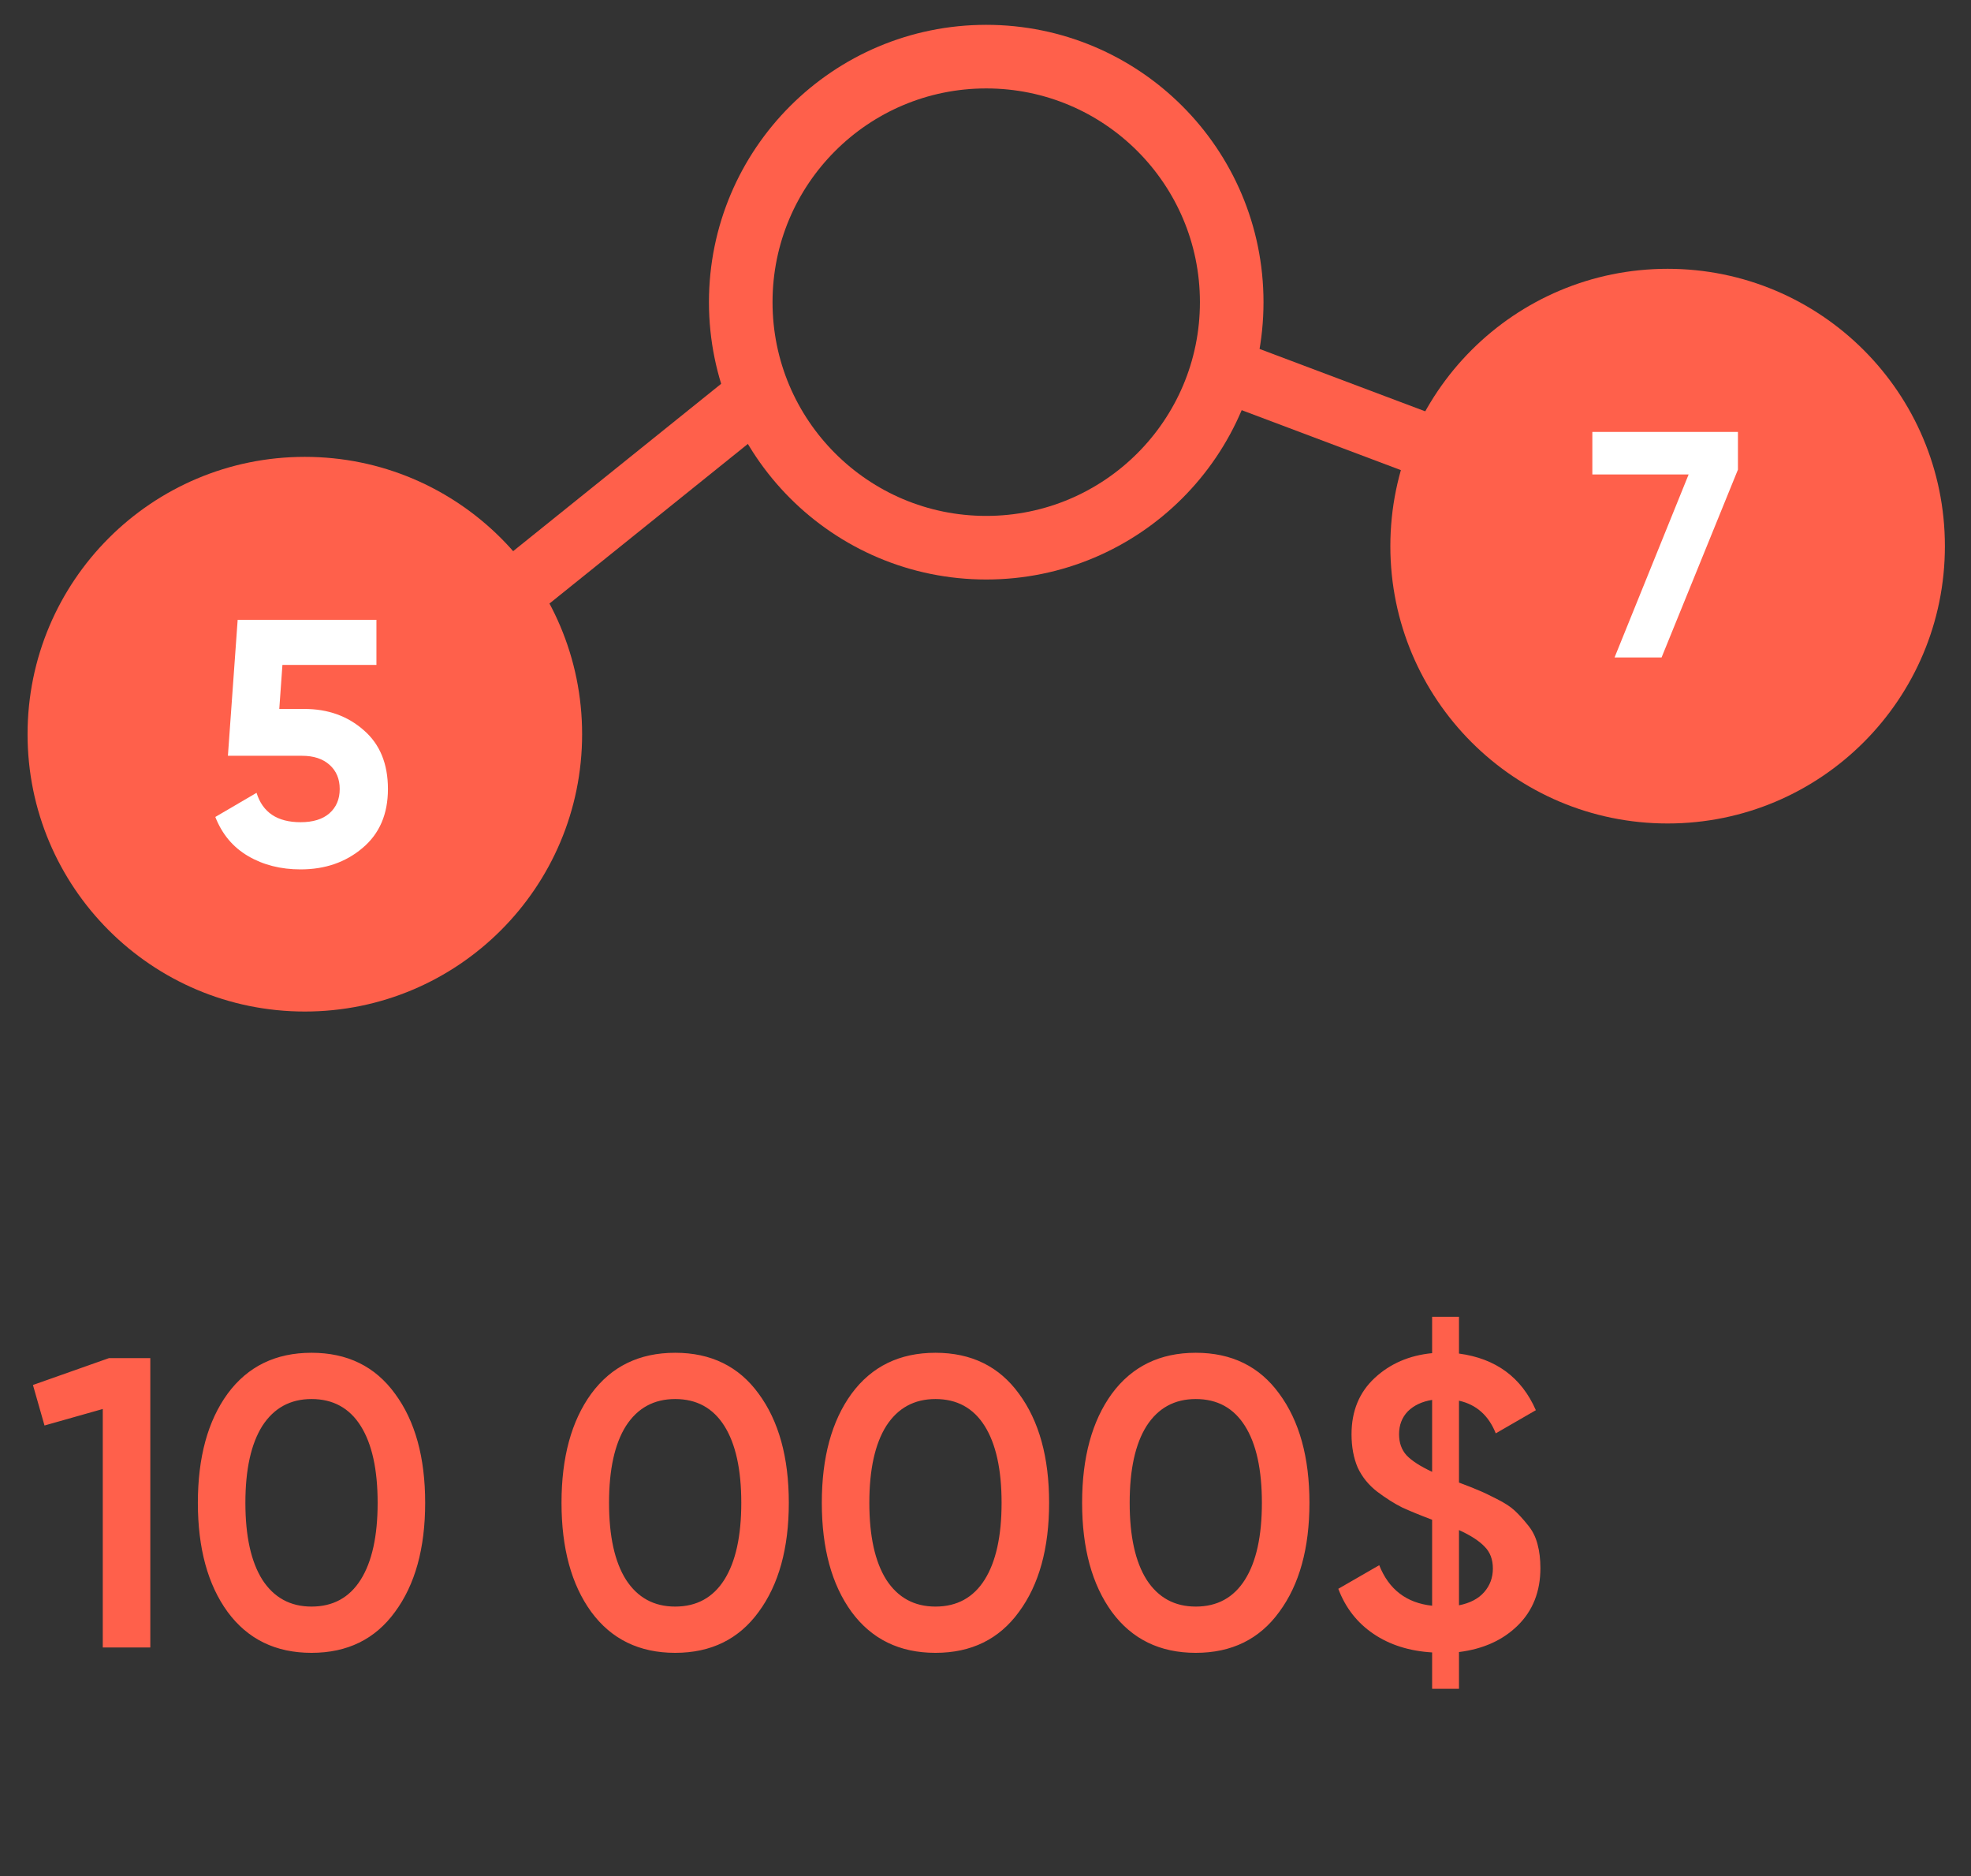
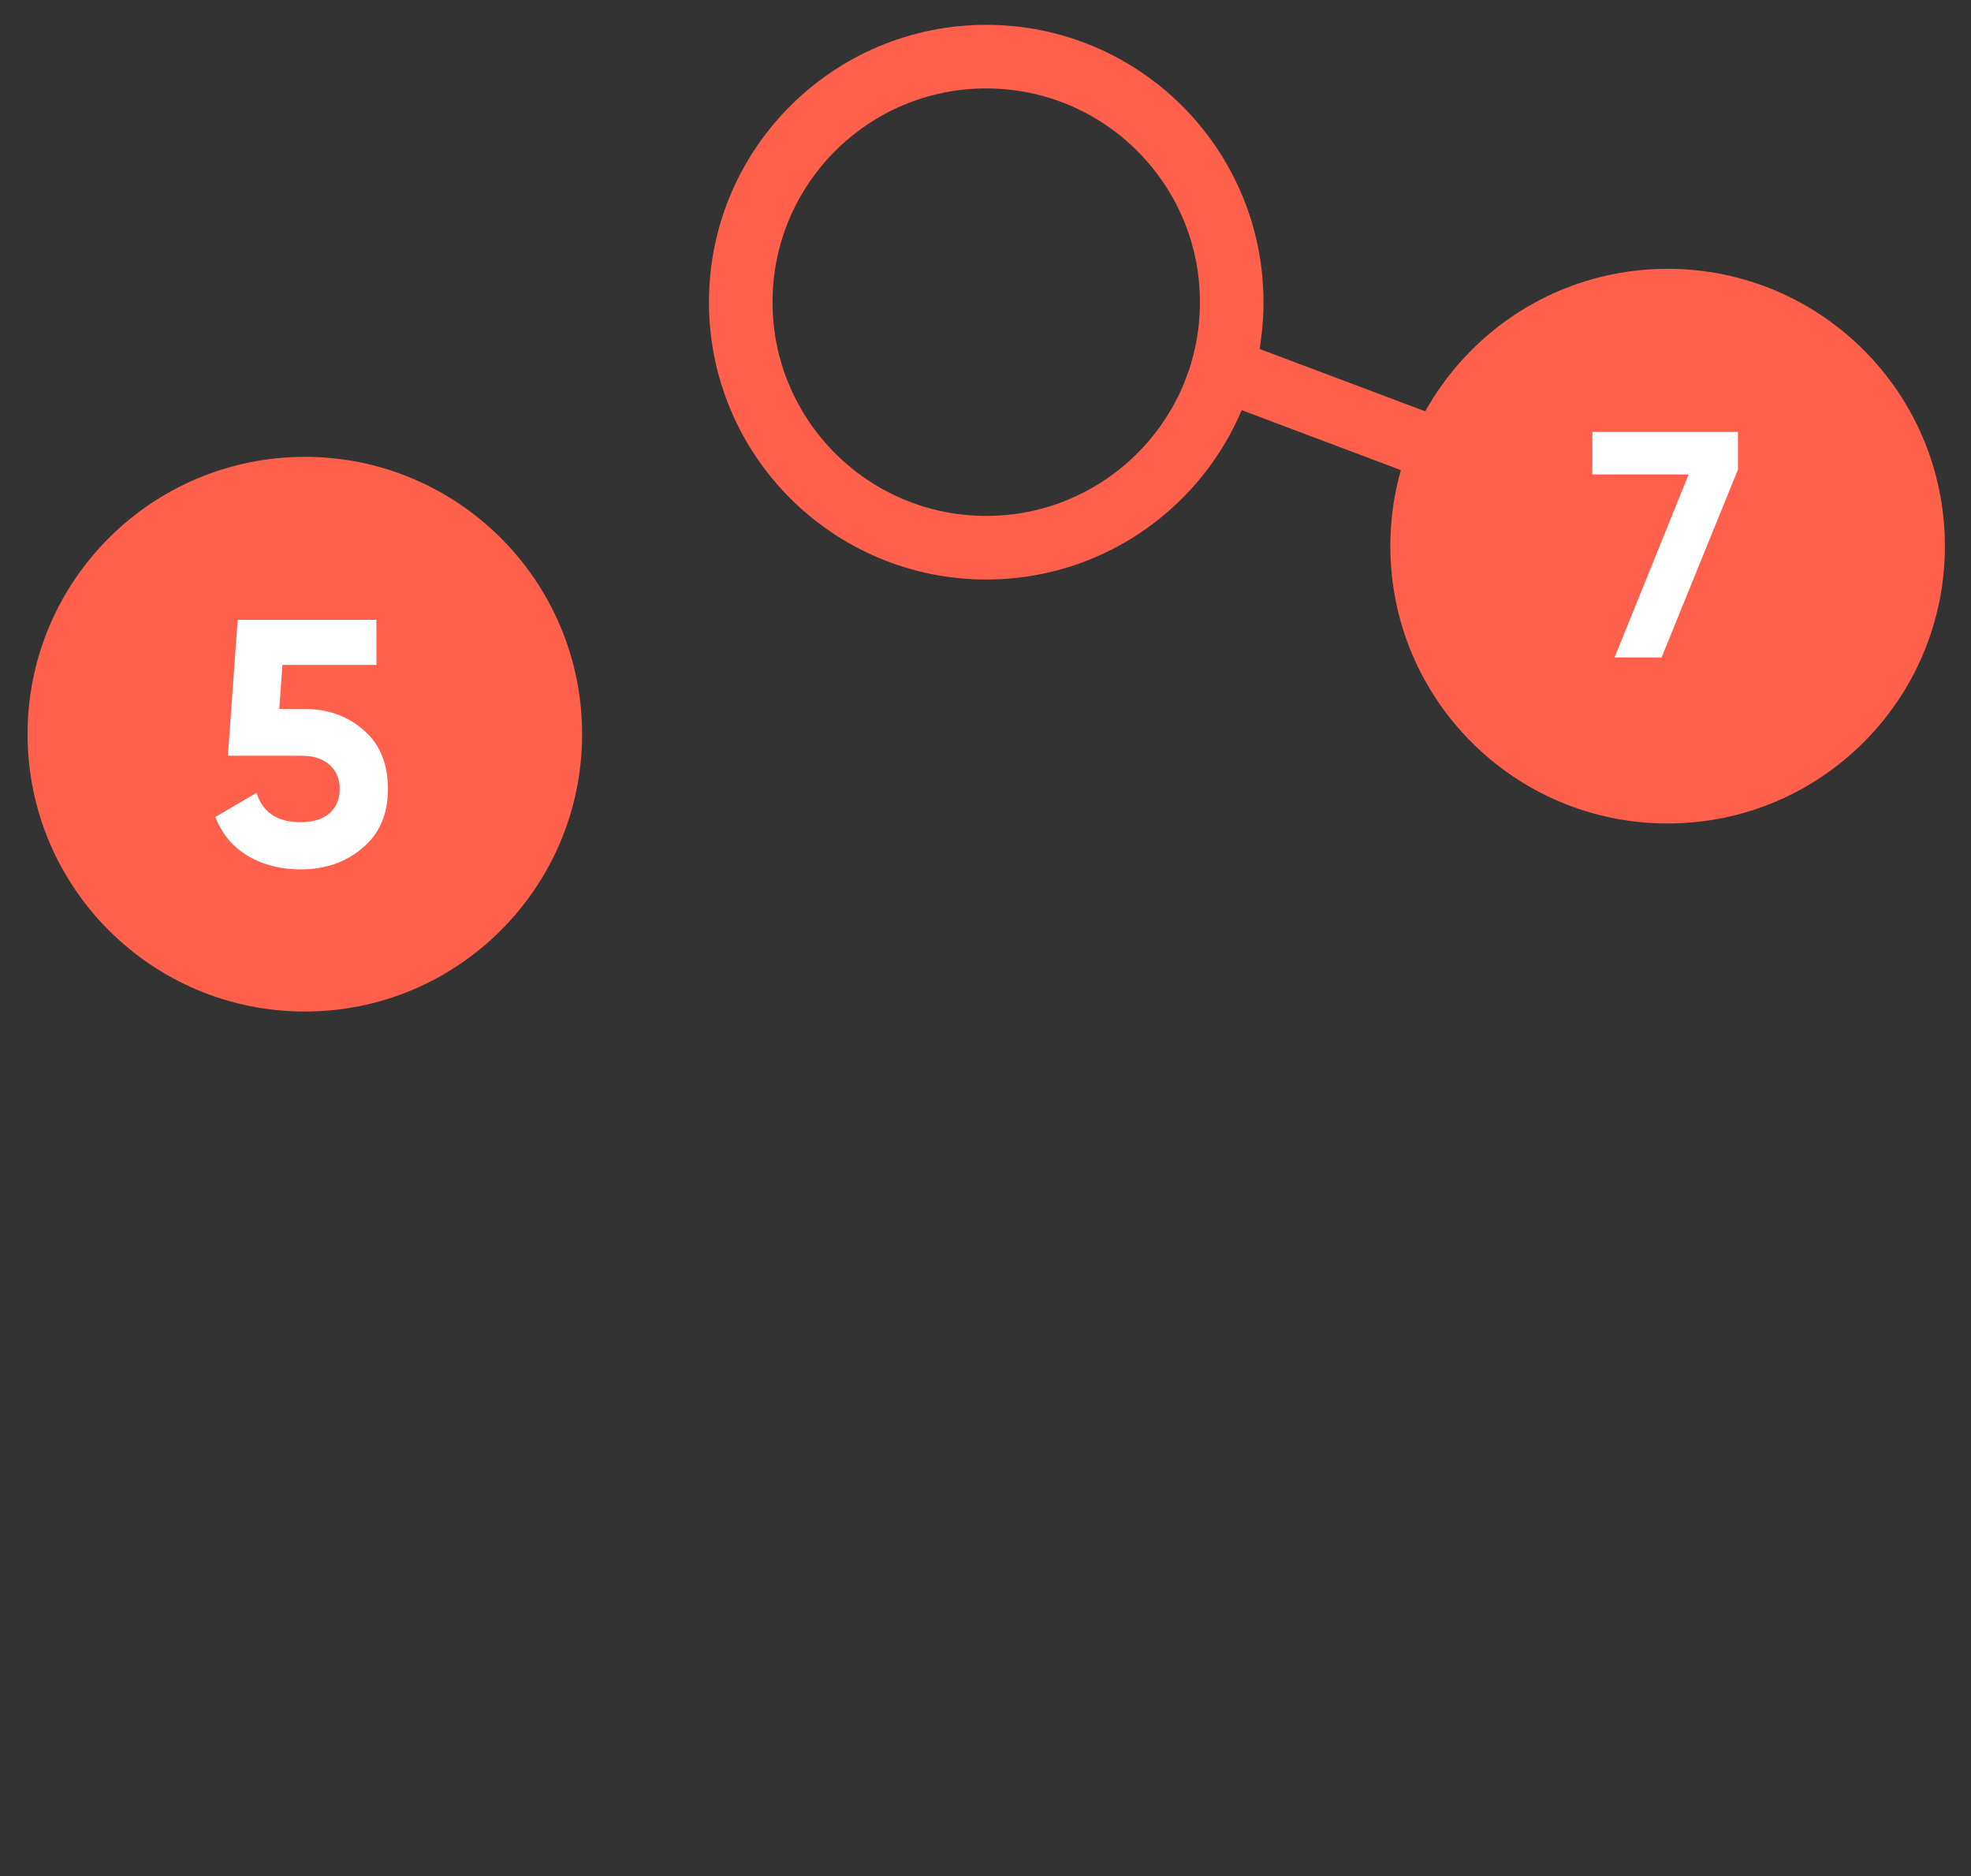
<svg xmlns="http://www.w3.org/2000/svg" width="62" height="59" viewBox="0 0 62 59" fill="none">
  <rect x="0" y="0" width="62" height="59" fill="#333333" stroke="none" />
-   <path d="M3.428 42.712H4.728V51.812H3.233V44.312L1.4 44.831L1.036 43.557L3.428 42.712ZM12.425 50.694C11.801 51.553 10.926 51.981 9.799 51.981C8.672 51.981 7.793 51.553 7.16 50.694C6.536 49.837 6.224 48.693 6.224 47.263C6.224 45.833 6.536 44.688 7.16 43.831C7.793 42.972 8.672 42.544 9.799 42.544C10.926 42.544 11.801 42.972 12.425 43.831C13.058 44.688 13.374 45.833 13.374 47.263C13.374 48.693 13.058 49.837 12.425 50.694ZM9.799 50.526C10.475 50.526 10.991 50.244 11.346 49.681C11.701 49.117 11.879 48.311 11.879 47.263C11.879 46.214 11.701 45.408 11.346 44.844C10.991 44.281 10.475 43.999 9.799 43.999C9.132 43.999 8.616 44.281 8.252 44.844C7.897 45.408 7.719 46.214 7.719 47.263C7.719 48.311 7.897 49.117 8.252 49.681C8.616 50.244 9.132 50.526 9.799 50.526ZM23.864 50.694C23.24 51.553 22.364 51.981 21.238 51.981C20.111 51.981 19.231 51.553 18.599 50.694C17.975 49.837 17.663 48.693 17.663 47.263C17.663 45.833 17.975 44.688 18.599 43.831C19.231 42.972 20.111 42.544 21.238 42.544C22.364 42.544 23.24 42.972 23.864 43.831C24.496 44.688 24.813 45.833 24.813 47.263C24.813 48.693 24.496 49.837 23.864 50.694ZM21.238 50.526C21.914 50.526 22.429 50.244 22.785 49.681C23.14 49.117 23.318 48.311 23.318 47.263C23.318 46.214 23.14 45.408 22.785 44.844C22.429 44.281 21.914 43.999 21.238 43.999C20.57 43.999 20.055 44.281 19.691 44.844C19.335 45.408 19.158 46.214 19.158 47.263C19.158 48.311 19.335 49.117 19.691 49.681C20.055 50.244 20.57 50.526 21.238 50.526ZM32.052 50.694C31.428 51.553 30.553 51.981 29.426 51.981C28.299 51.981 27.42 51.553 26.787 50.694C26.163 49.837 25.851 48.693 25.851 47.263C25.851 45.833 26.163 44.688 26.787 43.831C27.42 42.972 28.299 42.544 29.426 42.544C30.553 42.544 31.428 42.972 32.052 43.831C32.685 44.688 33.001 45.833 33.001 47.263C33.001 48.693 32.685 49.837 32.052 50.694ZM29.426 50.526C30.102 50.526 30.618 50.244 30.973 49.681C31.328 49.117 31.506 48.311 31.506 47.263C31.506 46.214 31.328 45.408 30.973 44.844C30.618 44.281 30.102 43.999 29.426 43.999C28.759 43.999 28.243 44.281 27.879 44.844C27.524 45.408 27.346 46.214 27.346 47.263C27.346 48.311 27.524 49.117 27.879 49.681C28.243 50.244 28.759 50.526 29.426 50.526ZM40.24 50.694C39.617 51.553 38.741 51.981 37.614 51.981C36.488 51.981 35.608 51.553 34.975 50.694C34.352 49.837 34.039 48.693 34.039 47.263C34.039 45.833 34.352 44.688 34.975 43.831C35.608 42.972 36.488 42.544 37.614 42.544C38.741 42.544 39.617 42.972 40.24 43.831C40.873 44.688 41.19 45.833 41.19 47.263C41.19 48.693 40.873 49.837 40.24 50.694ZM37.614 50.526C38.291 50.526 38.806 50.244 39.161 49.681C39.517 49.117 39.694 48.311 39.694 47.263C39.694 46.214 39.517 45.408 39.161 44.844C38.806 44.281 38.291 43.999 37.614 43.999C36.947 43.999 36.431 44.281 36.068 44.844C35.712 45.408 35.535 46.214 35.535 47.263C35.535 48.311 35.712 49.117 36.068 49.681C36.431 50.244 36.947 50.526 37.614 50.526ZM48.455 49.316C48.455 50.053 48.217 50.656 47.74 51.123C47.272 51.583 46.657 51.86 45.894 51.956V53.112H45.049V51.968C44.33 51.925 43.714 51.73 43.203 51.383C42.692 51.037 42.323 50.565 42.098 49.967L43.385 49.225C43.688 49.988 44.243 50.413 45.049 50.499V47.795C44.659 47.648 44.343 47.518 44.1 47.406C43.857 47.284 43.597 47.12 43.32 46.911C43.051 46.703 42.848 46.452 42.709 46.157C42.579 45.854 42.514 45.503 42.514 45.105C42.514 44.377 42.757 43.787 43.242 43.337C43.727 42.886 44.33 42.626 45.049 42.556V41.413H45.894V42.569C47.055 42.725 47.861 43.319 48.312 44.35L47.051 45.078C46.826 44.515 46.44 44.173 45.894 44.051V46.626C46.171 46.73 46.379 46.812 46.518 46.873C46.665 46.933 46.856 47.024 47.09 47.145C47.333 47.267 47.519 47.388 47.649 47.51C47.779 47.631 47.913 47.778 48.052 47.952C48.199 48.125 48.303 48.328 48.364 48.562C48.425 48.788 48.455 49.039 48.455 49.316ZM44.009 45.105C44.009 45.373 44.087 45.594 44.243 45.767C44.408 45.941 44.676 46.114 45.049 46.288V44.026C44.728 44.078 44.473 44.199 44.282 44.389C44.1 44.58 44.009 44.819 44.009 45.105ZM45.894 50.486C46.241 50.417 46.505 50.279 46.687 50.071C46.869 49.862 46.96 49.615 46.96 49.33C46.96 49.044 46.873 48.814 46.7 48.641C46.527 48.459 46.258 48.285 45.894 48.12V50.486Z" fill="#FF604B" />
  <circle cx="9.589" cy="23.09" r="8.722" fill="#FF604B" />
  <circle cx="31.023" cy="9.503" r="7.722" stroke="#FF604B" stroke-width="2" />
  <circle cx="52.457" cy="17.176" r="8.722" fill="#FF604B" />
-   <path d="M9.576 22.296C10.316 22.296 10.939 22.52 11.445 22.967C11.951 23.406 12.203 24.022 12.203 24.814C12.203 25.605 11.936 26.224 11.401 26.671C10.873 27.118 10.225 27.342 9.455 27.342C8.832 27.342 8.283 27.203 7.806 26.924C7.33 26.646 6.985 26.235 6.773 25.693L8.07 24.934C8.261 25.55 8.722 25.858 9.455 25.858C9.844 25.858 10.144 25.766 10.357 25.583C10.576 25.392 10.686 25.136 10.686 24.814C10.686 24.498 10.58 24.245 10.368 24.055C10.155 23.864 9.866 23.769 9.499 23.769H7.169L7.476 19.493H11.841V20.911H8.884L8.785 22.296H9.576Z" fill="white" />
+   <path d="M9.576 22.296C10.316 22.296 10.939 22.52 11.445 22.967C11.951 23.406 12.203 24.022 12.203 24.814C12.203 25.605 11.936 26.224 11.401 26.671C10.873 27.118 10.225 27.342 9.455 27.342C8.832 27.342 8.283 27.203 7.806 26.924C7.33 26.646 6.985 26.235 6.773 25.693L8.07 24.934C8.261 25.55 8.722 25.858 9.455 25.858C9.844 25.858 10.144 25.766 10.357 25.583C10.576 25.392 10.686 25.136 10.686 24.814C10.686 24.498 10.58 24.245 10.368 24.055C10.155 23.864 9.866 23.769 9.499 23.769H7.169L7.476 19.493H11.841V20.911H8.884L8.785 22.296H9.576" fill="white" />
  <path d="M50.089 13.583H54.669V14.769L52.267 20.676H50.788L53.118 14.921H50.089V13.583Z" fill="white" />
-   <path d="M15.441 19.18L24.245 12.099" stroke="#FF604B" stroke-width="2" />
  <path d="M38.267 11.533L45.871 14.396" stroke="#FF604B" stroke-width="2" />
</svg>